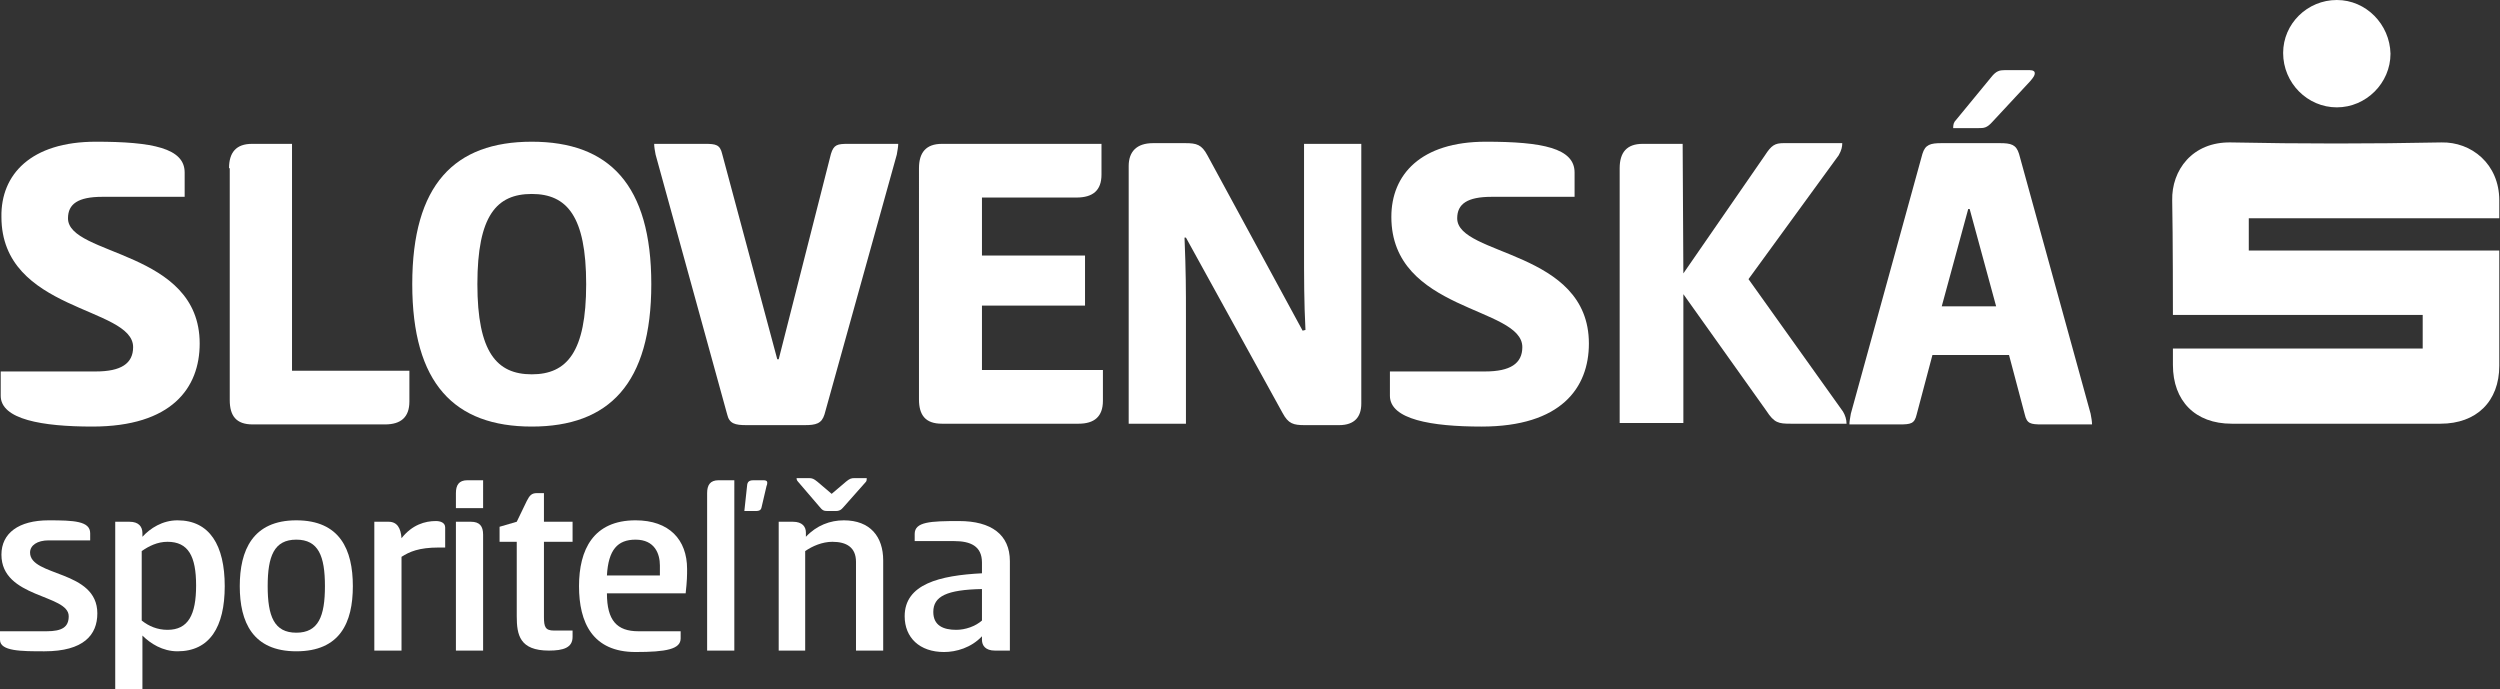
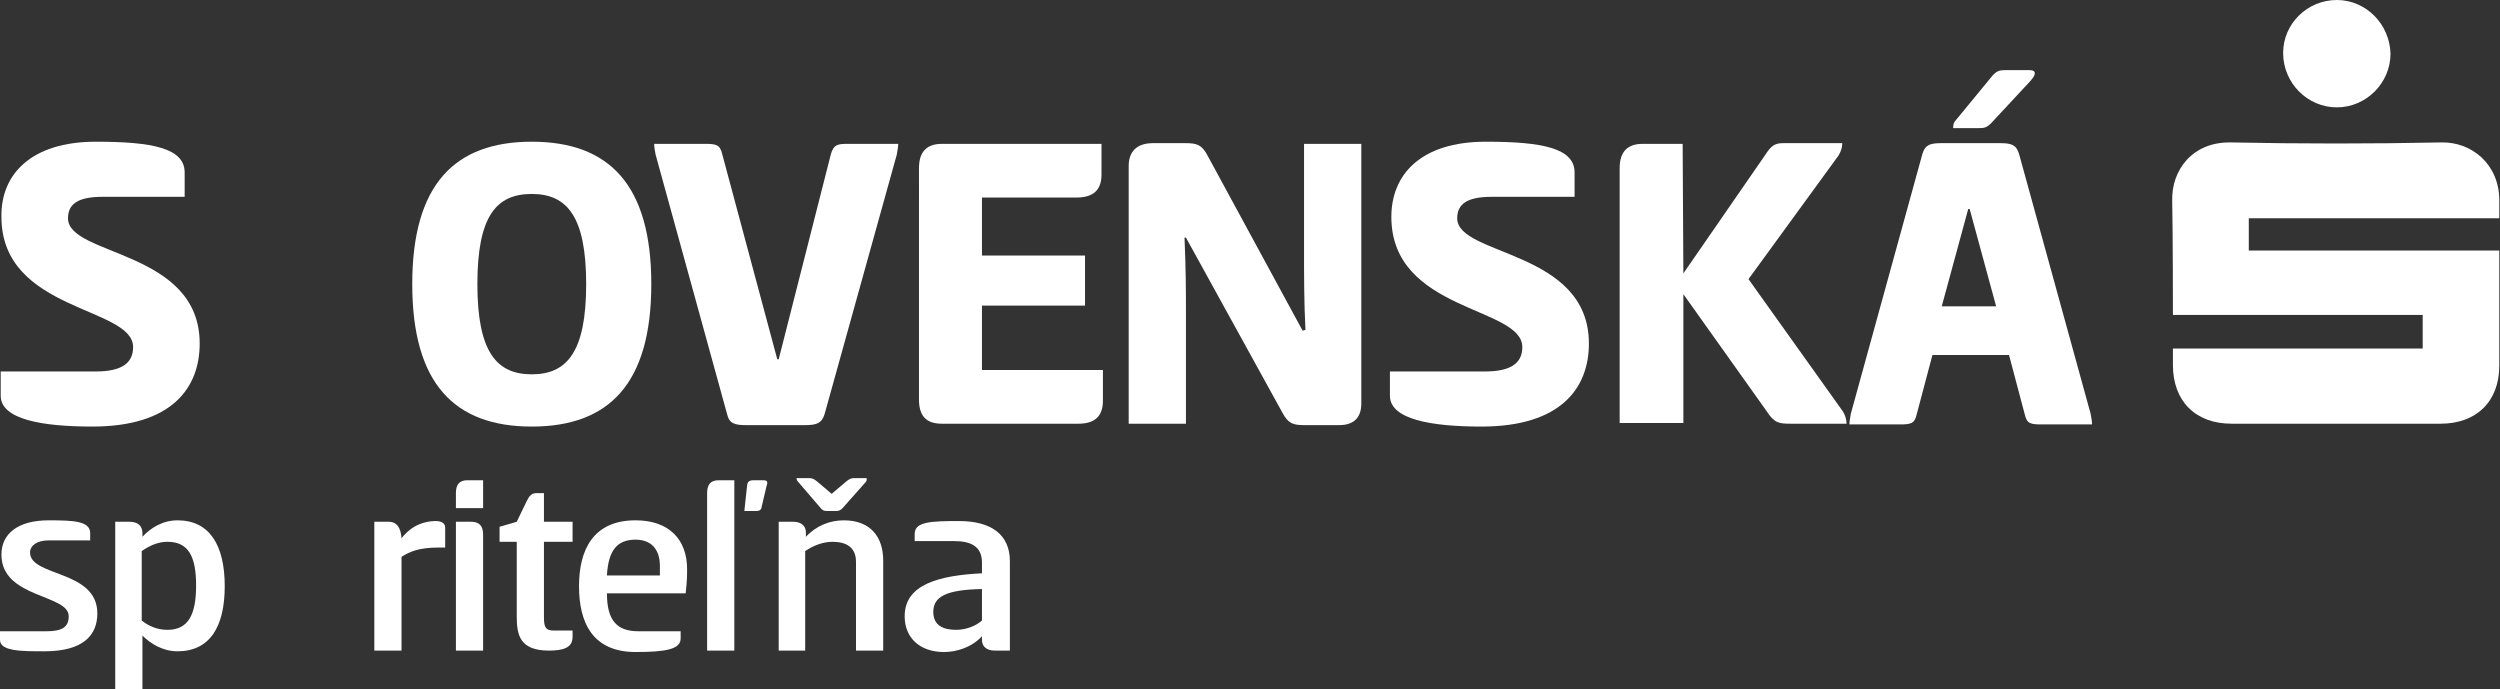
<svg xmlns="http://www.w3.org/2000/svg" version="1.1" id="Layer_1" x="0px" y="0px" viewBox="0 0 349.3 96.3" style="enable-background:new 0 0 349.3 96.3;" xml:space="preserve">
  <rect x="0" y="0" width="349.3" height="96.3" fill="#333333" stroke="none" />
  <style type="text/css">
	.st0{fill:#FFFFFF;}
</style>
  <g id="Ebene_1-2_00000127727809098765026440000001848030794261511596_">
    <g>
      <g>
        <path class="st0" d="M13.4,19.8c7.9,0,12.4,0.9,12.4,4.3v3.4H14.3c-3.4,0-4.8,1-4.8,3c0,5.3,18.4,4.4,18.4,17.5     c0,6.2-3.9,11.6-15,11.6c-7,0-12.8-1-12.8-4.3v-3.4h13.3c3.5,0,5.2-1.1,5.2-3.4c0-5.7-18.4-4.9-18.4-18.2     C0.1,24.4,4.3,19.8,13.4,19.8L13.4,19.8z" />
-         <path class="st0" d="M32,23.5c0-2.2,1-3.4,3.2-3.4h5.6v31.7h16.4v4.3c0,2.2-1.2,3.2-3.4,3.2H35.3c-2.3,0-3.2-1.2-3.2-3.4V23.5z" />
        <path class="st0" d="M57.6,39.7c0-13.9,5.9-19.9,16.7-19.9s16.7,6,16.7,19.9s-5.9,19.9-16.7,19.9S57.6,53.6,57.6,39.7z      M66.7,39.7c0,9.5,2.7,12.6,7.6,12.6s7.6-3.1,7.6-12.6s-2.7-12.6-7.6-12.6S66.7,30.1,66.7,39.7z" />
        <path class="st0" d="M108.6,50.2h0.2l7.3-28.7c0.4-1.3,0.9-1.4,2.4-1.4h7c0,0.4-0.1,0.9-0.2,1.5l-10.1,36.3     c-0.4,1.3-1.2,1.5-2.8,1.5h-8.1c-1.6,0-2.4-0.2-2.7-1.5l-10-36.3c-0.1-0.5-0.2-1.1-0.2-1.5h7.1c1.5,0,2.1,0.1,2.4,1.4L108.6,50.2     L108.6,50.2z" />
        <path class="st0" d="M128.4,23.5c0-2.2,1-3.4,3.2-3.4h22.3v4.3c0,2.2-1.2,3.2-3.5,3.2h-13.2v8.1h14.4v7h-14.4v9h16.9v4.3     c0,2.2-1.2,3.2-3.4,3.2h-19.1c-2.3,0-3.2-1.2-3.2-3.4L128.4,23.5L128.4,23.5z" />
        <path class="st0" d="M182.4,46.1c-0.2-4-0.2-7-0.2-12v-14h8v36.3c0,1.8-0.9,3-3.1,3h-4.8c-1.6,0-2.3-0.2-3.1-1.7l-13.5-24.5h-0.2     c0.2,4.8,0.2,7.3,0.2,11v15h-8v-36c0-2,1.1-3.2,3.4-3.2h4.5c1.6,0,2.3,0.2,3.1,1.7l13.3,24.5L182.4,46.1L182.4,46.1z" />
        <path class="st0" d="M207.6,19.8c7.9,0,12.4,0.9,12.4,4.3v3.4h-11.6c-3.4,0-4.8,1-4.8,3c0,5.3,18.4,4.4,18.4,17.5     c0,6.2-3.9,11.6-15,11.6c-7,0-12.8-1-12.8-4.3v-3.4h13.3c3.5,0,5.2-1.1,5.2-3.4c0-5.7-18.3-4.9-18.3-18.2     C194.4,24.4,198.5,19.8,207.6,19.8L207.6,19.8z" />
        <path class="st0" d="M235.2,38.2l11.4-16.5c0.9-1.4,1.4-1.7,2.6-1.7h8.2c0,0.5-0.1,1-0.5,1.7l-12.6,17.3l13.2,18.5     c0.3,0.5,0.5,1.1,0.5,1.7h-7.8c-1.7,0-2.3-0.1-3.4-1.8l-11.6-16.3v18h-8.9V23.5c0-2.2,1-3.4,3.2-3.4h5.6L235.2,38.2L235.2,38.2z" />
        <path class="st0" d="M279.4,20c1.6,0,2.3,0.2,2.7,1.5l10,36.3c0.1,0.5,0.2,1.1,0.2,1.5h-7c-1.6,0-2.1-0.1-2.4-1.4l-2.2-8.3h-10.7     l-2.2,8.3c-0.3,1.3-0.8,1.4-2.4,1.4h-7c0-0.4,0.1-0.9,0.2-1.5l10-36.3c0.4-1.3,1.1-1.5,2.7-1.5L279.4,20L279.4,20z M271.3,42.8     h7.6l-3.7-13.6H275L271.3,42.8z M278.4,17c-0.8,0.9-1.2,0.9-2,0.9h-3.5c0-0.2,0-0.6,0.2-0.9l5.1-6.2c0.7-0.9,1.2-1,1.9-1h3.5     c0.5,0,0.7,0.2,0.7,0.4c0,0.3-0.1,0.5-0.6,1.1L278.4,17L278.4,17z" />
      </g>
      <g>
        <path class="st0" d="M303.6,48.7h34.9v-4.7h-34.9c0-0.5,0-11.1-0.1-16c-0.1-4.2,2.8-8.2,8.2-8.1c9.8,0.2,19.6,0.2,29.4,0     c4.2-0.1,8.1,3,8.1,8.1c0,0.7,0,1.6,0,2.5h-35V35l35,0c0,0.6,0,11.2,0,16.1c0,5-3.2,8.1-8.2,8.1c-9.7,0-19.4,0-29.2,0     c-5.1,0-8.2-3.2-8.2-8.2C303.6,50.3,303.6,49.6,303.6,48.7" />
        <path class="st0" d="M326.5,15c-4.1,0-7.5-3.4-7.5-7.6c0-4.1,3.4-7.4,7.5-7.4s7.4,3.4,7.5,7.5C334,11.6,330.6,15,326.5,15" />
      </g>
      <g>
        <path class="st0" d="M6.8,72.7c3.5,0,5.8,0.1,5.8,1.8v1H6.8c-1.6,0-2.6,0.7-2.6,1.7c0,3.4,9.4,2.4,9.4,8.5c0,3-1.9,5.3-7.4,5.3     C3,91,0,91,0,89.4v-1.2h6.5c2.2,0,3.1-0.6,3.1-2.1c0-3.1-9.4-2.5-9.4-8.6C0.2,74.5,2.6,72.7,6.8,72.7z" />
        <path class="st0" d="M19.9,96.3h-3.8V72.9h2c1.3,0,1.8,0.7,1.8,1.6V75c1.1-1.2,2.8-2.3,4.9-2.3c4.5,0,6.6,3.5,6.6,9.2     S29.3,91,24.8,91c-2.1,0-3.8-1.1-4.9-2.2V96.3L19.9,96.3z M23.4,75.7c-1.4,0-2.6,0.6-3.6,1.3v9.7c1,0.8,2.2,1.3,3.6,1.3     c2.9,0,4-2.1,4-6.2S26.3,75.7,23.4,75.7L23.4,75.7z" />
-         <path class="st0" d="M33.5,81.9c0-5,1.8-9.2,7.9-9.2s7.9,4.1,7.9,9.2S47.5,91,41.4,91S33.5,86.9,33.5,81.9z M45.4,81.9     c0-4.2-0.9-6.5-4-6.5s-4,2.3-4,6.5c0,4.2,0.9,6.5,4,6.5S45.4,86.1,45.4,81.9z" />
        <path class="st0" d="M52.3,90.9v-18h2c1.2,0,1.7,0.9,1.8,2.3c1.5-1.9,3.3-2.4,4.8-2.4c0.6,0,1.3,0.2,1.3,0.9v2.8h-0.9     c-2.8,0-4.1,0.6-5.2,1.3v13.1L52.3,90.9L52.3,90.9z" />
        <path class="st0" d="M67.5,71h-3.8v-2.1c0-1.1,0.4-1.8,1.6-1.8h2.2L67.5,71L67.5,71z M63.7,72.9h2.1c1.2,0,1.7,0.6,1.7,1.8v16.2     h-3.8V72.9z" />
        <path class="st0" d="M76,72.9h4v2.8h-4v10.5c0,1.4,0.2,1.9,1.4,1.9H80V89c0,1.5-1.3,1.9-3.3,1.9c-4.1,0-4.5-2.2-4.5-4.8V75.7     h-2.4v-2.1l2.4-0.7l1.4-2.9c0.4-0.8,0.7-1.1,1.4-1.1h1L76,72.9L76,72.9z" />
        <path class="st0" d="M95.1,88.2v1c0,1.5-2,1.9-6.3,1.9c-6,0-7.9-4.1-7.9-9.2s2-9.2,7.9-9.2c4.7,0,7.2,2.7,7.2,6.8     c0,0.9,0,1.6-0.2,3.4h-11c0,3.8,1.4,5.3,4.4,5.3L95.1,88.2L95.1,88.2z M92.2,80.4c0-0.3,0-1,0-1.4c0-1.6-0.7-3.6-3.4-3.6     c-2.5,0-3.8,1.4-4,5H92.2z" />
        <path class="st0" d="M102.6,90.9h-3.8V68.9c0-1.1,0.4-1.8,1.6-1.8h2.2V90.9z M106.4,70.9c-0.1,0.5-0.5,0.5-1,0.5H104l0.4-3.7     c0.1-0.6,0.6-0.6,1-0.6h1.3c0.3,0,0.5,0.1,0.5,0.3c0,0.1,0,0.3-0.1,0.5L106.4,70.9L106.4,70.9z" />
        <path class="st0" d="M108.8,90.9v-18h2c1.3,0,1.8,0.7,1.8,1.5V75c1.5-1.6,3.4-2.3,5.3-2.3c3.7,0,5.5,2.3,5.5,5.6v12.6h-3.8V78.5     c0-2-1.3-2.8-3.3-2.8c-1.4,0-2.8,0.6-3.8,1.3v13.9L108.8,90.9L108.8,90.9z M115.6,71.4c-0.5,0-0.7-0.1-1.1-0.6l-3-3.5     c-0.2-0.2-0.2-0.4-0.2-0.5h1.7c0.5,0,0.7,0.1,1.2,0.5l2,1.7l2-1.7c0.5-0.4,0.7-0.5,1.2-0.5h1.7c0,0.1,0,0.4-0.1,0.5l-3.1,3.5     c-0.4,0.5-0.7,0.6-1.1,0.6H115.6L115.6,71.4z" />
        <path class="st0" d="M139,90.9c-1.3,0-1.8-0.7-1.8-1.5v-0.5c-1.5,1.6-3.6,2.2-5.3,2.2c-3.4,0-5.5-2-5.5-5c0-4.5,4.9-5.7,10.8-6     v-1.5c0-2.3-1.6-3-3.9-3h-5.5v-1c0-1.7,2.2-1.8,6.2-1.8c4.5,0,7.1,1.9,7.1,5.6v12.5H139L139,90.9z M137.2,82.3     c-4.9,0.1-6.8,1-6.8,3.2c0,1.9,1.4,2.5,3.2,2.5c1.3,0,2.7-0.5,3.6-1.3V82.3L137.2,82.3z" />
      </g>
    </g>
  </g>
</svg>